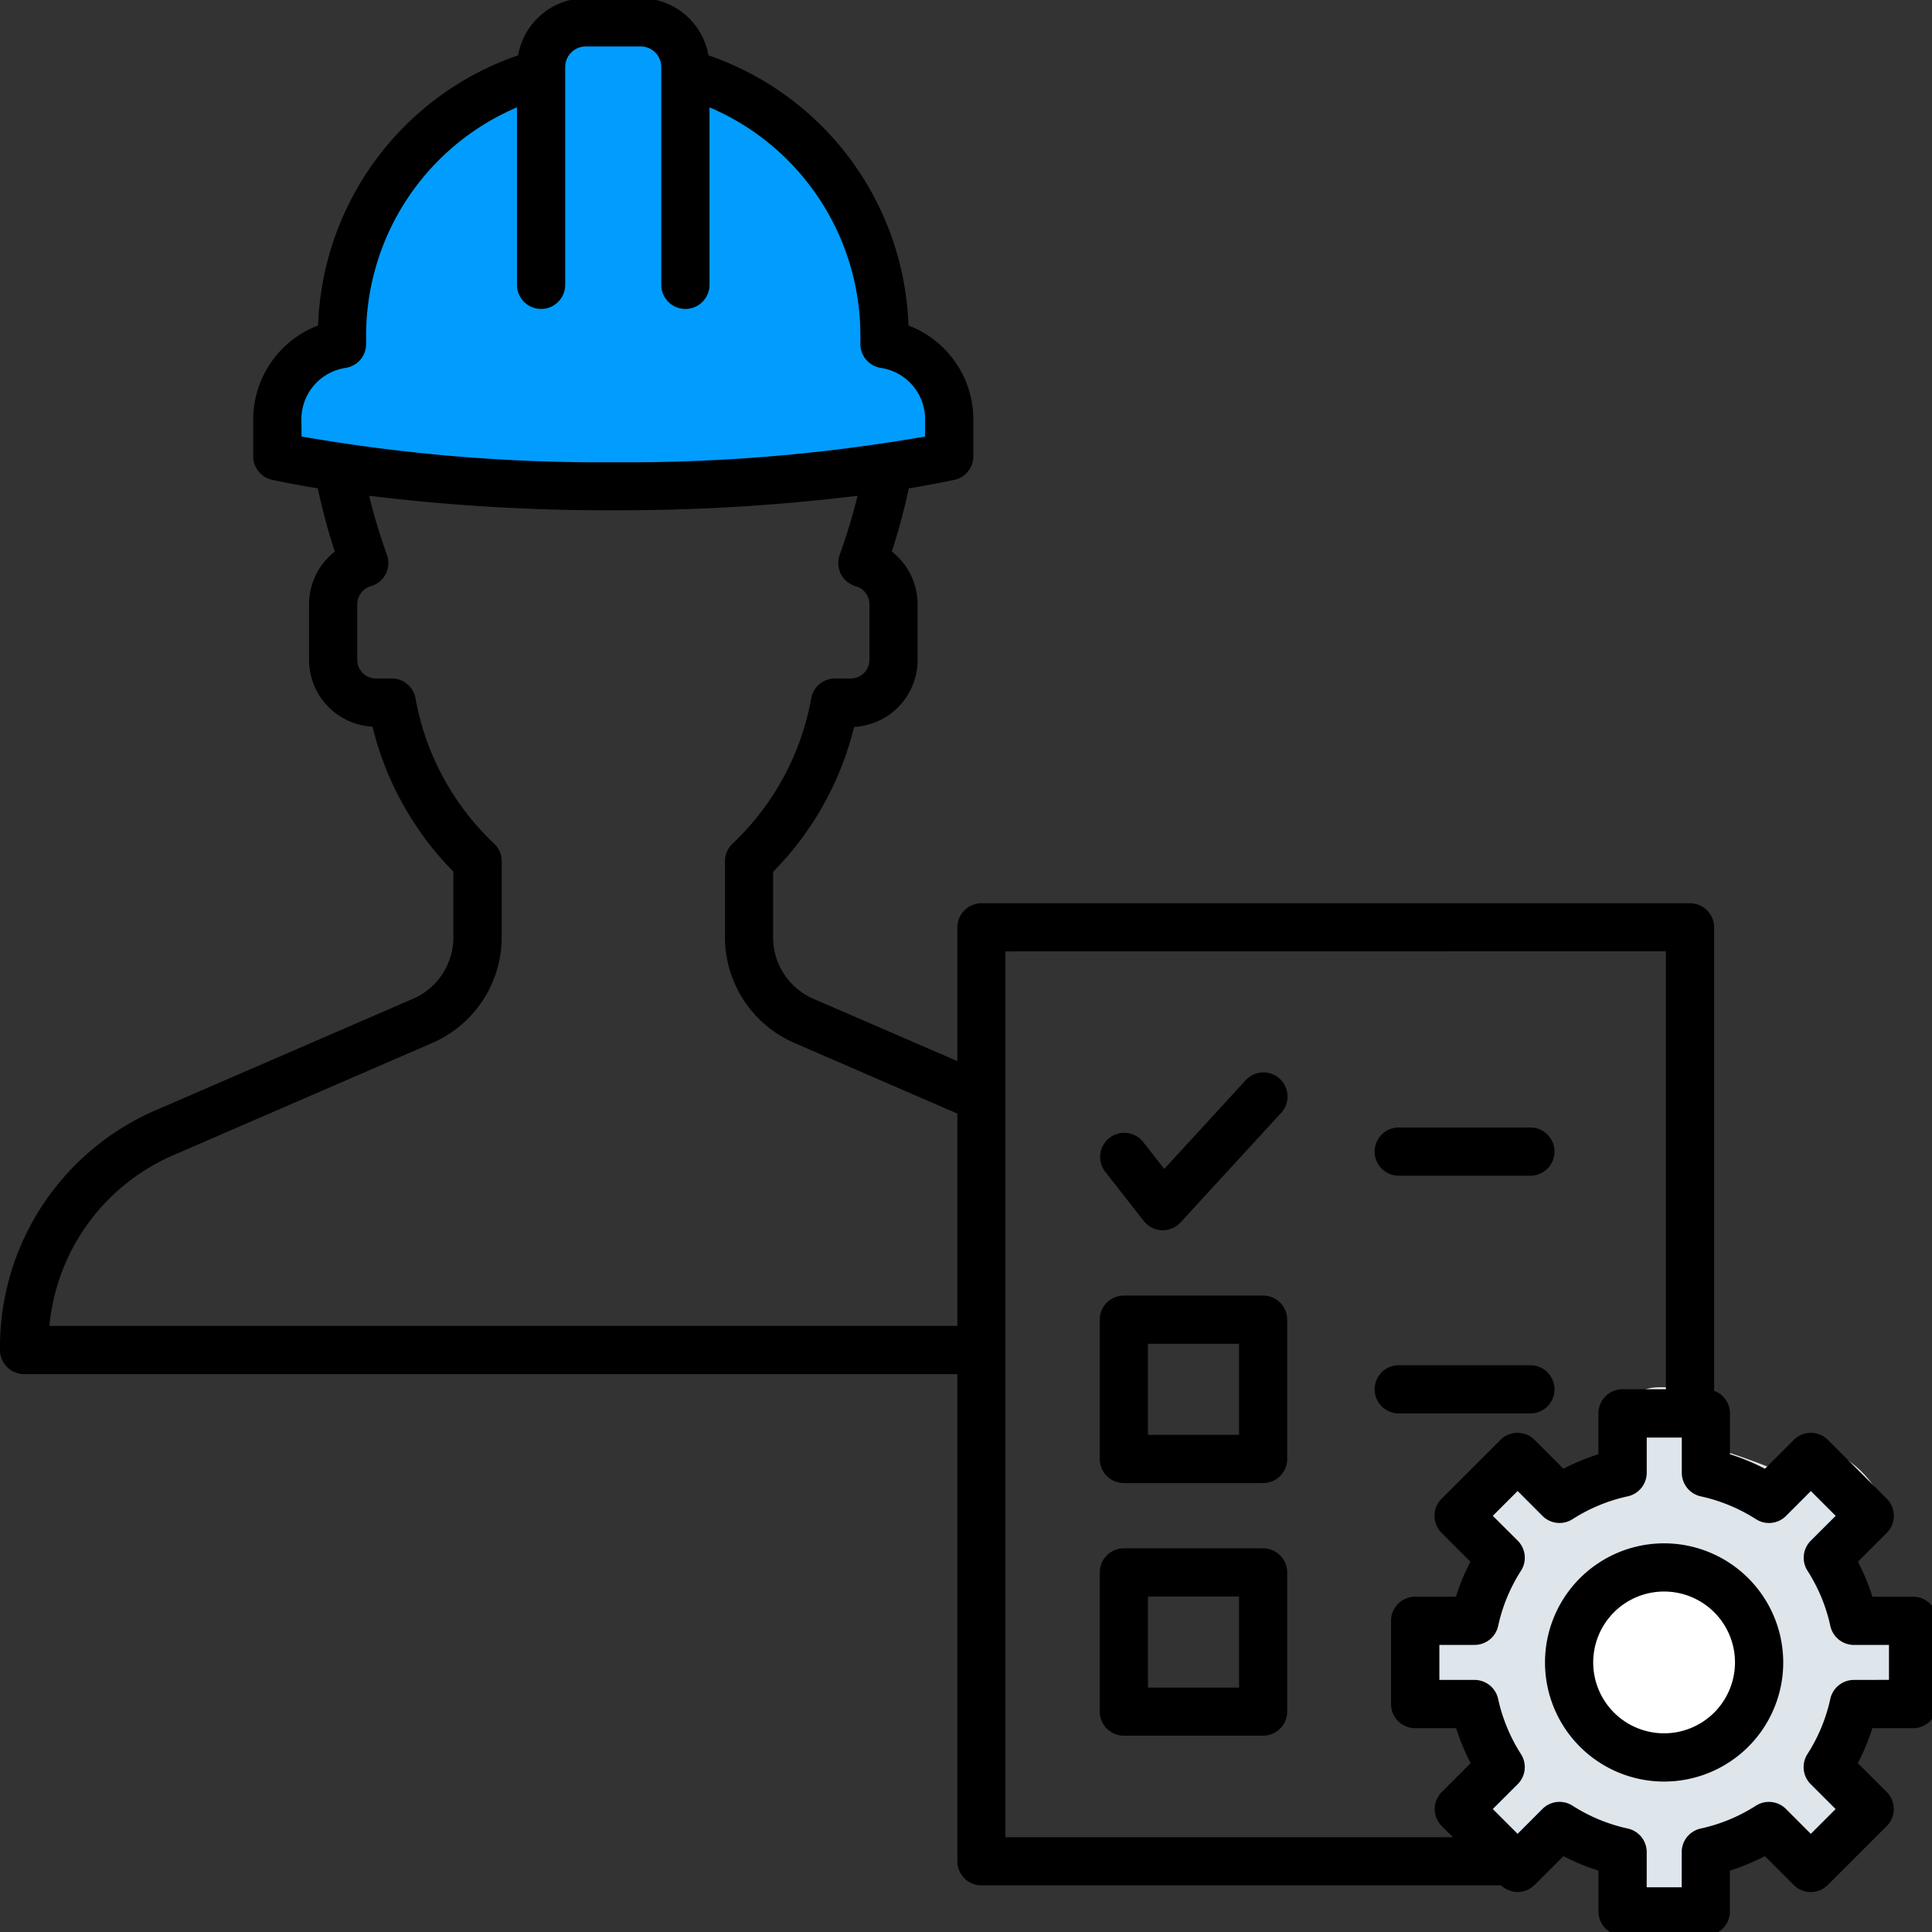
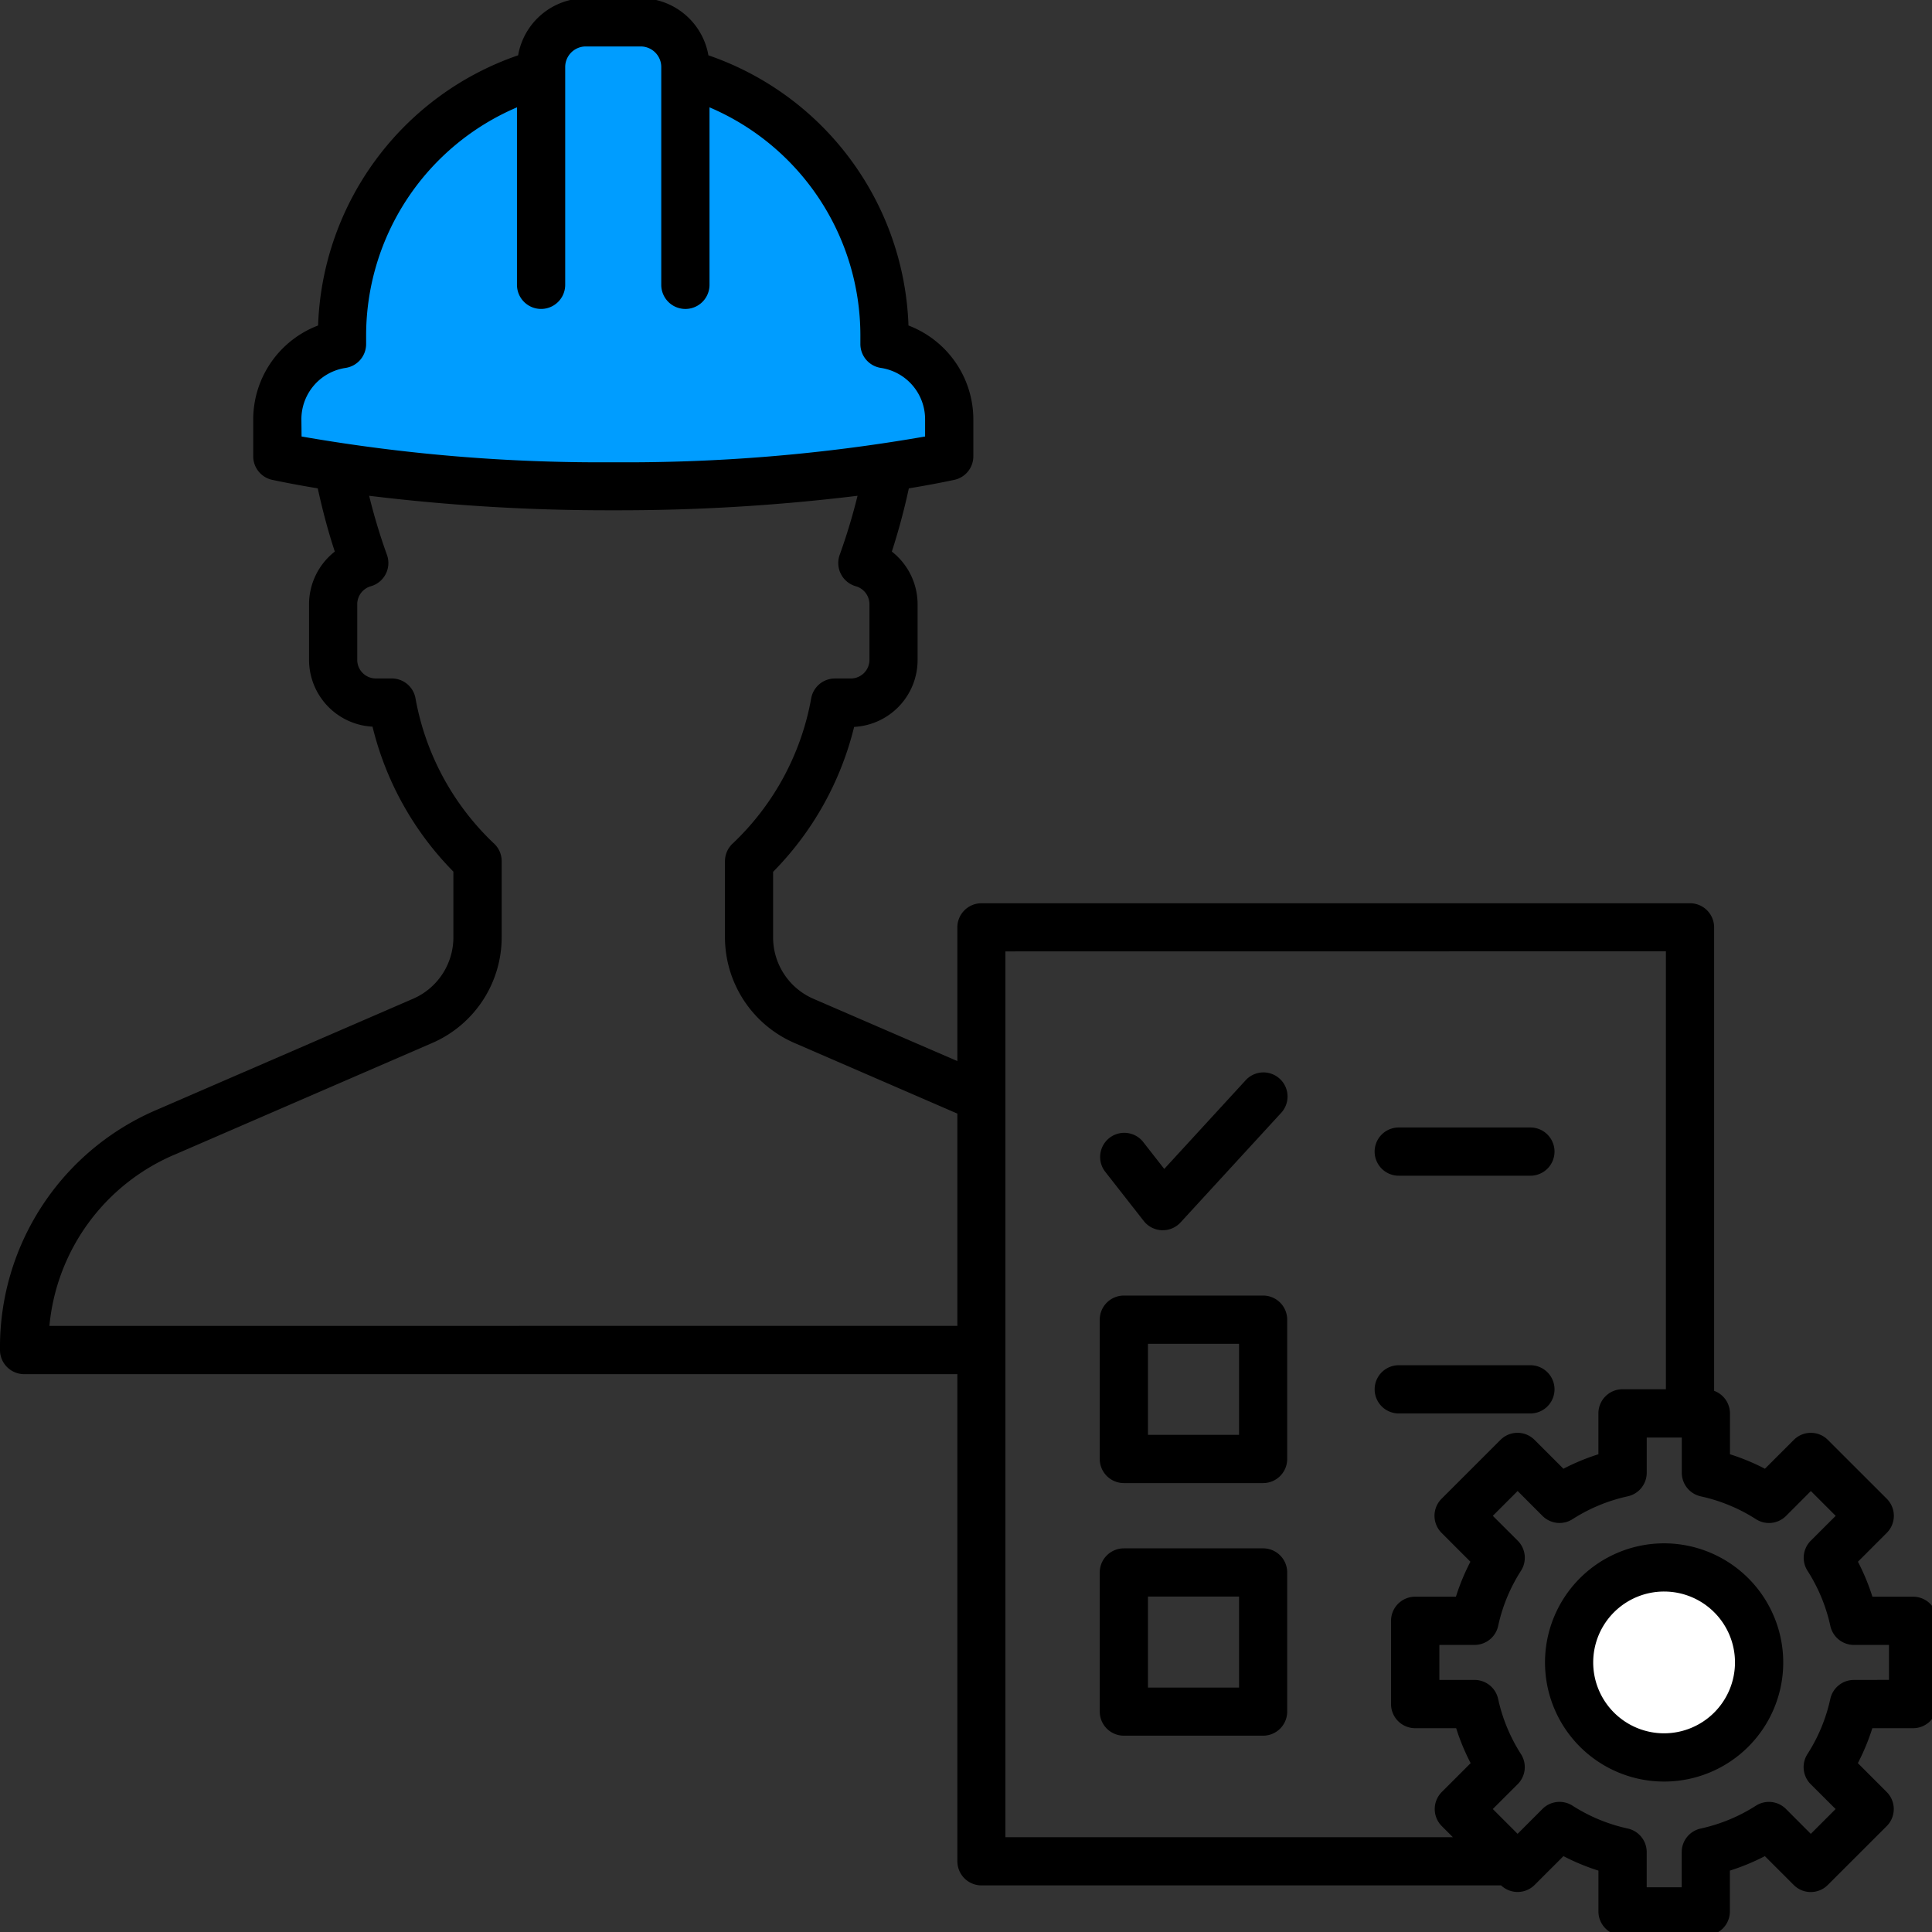
<svg xmlns="http://www.w3.org/2000/svg" width="75" height="75" viewBox="0 0 75 75">
  <rect x="0" y="0" width="75" height="75" fill="#333333" stroke="none" />
  <defs>
    <clipPath id="clip-path">
      <rect id="長方形_238" data-name="長方形 238" width="75" height="75" fill="none" />
    </clipPath>
  </defs>
  <g id="グループ_543" data-name="グループ 543" transform="translate(0 -0.235)">
-     <path id="パス_344" data-name="パス 344" d="M10.25,0c.668,0,.655.187,1.381.327.412.08.047,1.914.55,2.073a28.105,28.105,0,0,1,2.857,1.061c.053.023,1.225-1.128,1.373-1.061a3.914,3.914,0,0,1,1.867,1.5c.159.2-1.284,1.471-1.073,1.8.386.607.371,1.962,1.073,2.625.351.331,1.24.35,1.77.619.418.21.452.682.452,1.3a6.529,6.529,0,0,1-.131,1.3c-.048.313-1.043-.4-1.144,0-.157.621-.128.208-1.8.331-.711.049-.469,1.654-.72,2.152-.151.3.753,2.4.494,2.748-.61.824-1.841.5-3.018,1.286-.309.21-1.079.113-1.644.624-.613.556-1.106,1.807-2.292,1.807-.476,0-.583-.326-1.139-.4-.392-.054-.153-1.91-.632-2.029-.75-.187-1.562-.648-2.383-.935-.245-.086-1.469,1.066-1.8.935a5.69,5.69,0,0,1-1.963-1.733c-.2-.211,1.423-1.569,1.18-1.891-.465-.614-.217-1.928-1.024-2.561-.369-.289-1.345-.266-1.981-.5C.086,11.224,0,10.815,0,10.247A6.032,6.032,0,0,1,.164,9.106c.076-.546,2.128-.132,2.323-.775A13.147,13.147,0,0,0,3.36,5.844c.06-.532-.805-1.069-.737-1.678C2.7,3.456,3.8,2.745,4.62,2.4c.339-.143.729,1,1.3,1.054.75.063,1.77-.862,2.558-1.054.394-.1.28-1.327.632-2.073C9.285-.047,9.9,0,10.25,0Z" transform="translate(54.5 54.088)" fill="#dee5eb" />
    <path id="パス_345" data-name="パス 345" d="M14,0c1.608,0,1.6,2.048,3.322,2.521,2.9.79,1.674,1.187,3.991,3,1.4,1.082,3.377,4,3.377,6.122,0,1.537,2.291,3.363,1.786,4.917C25.367,20.012,14,19.167,14,19.167S5.11,19.08.943,17.291c-1.578-.676,1.412-2.247,1.691-3.888.107-.662,1.615-3.9,1.615-5.017,0-3.572,3.1-3.665,5.51-5.078C11,2.57,10.814,0,14,0Z" transform="translate(10 0.235)" fill="#009dff" />
    <circle id="楕円形_25" data-name="楕円形 25" cx="3.5" cy="3.5" r="3.5" transform="translate(61 61.235)" fill="#fff" />
    <g id="グループ_542" data-name="グループ 542" transform="translate(0 0.235)" clip-path="url(#clip-path)">
      <path id="パス_343" data-name="パス 343" d="M54.3,54.94a.936.936,0,1,1,0-1.872h5.11a.936.936,0,0,1,0,1.872Zm-.937-10.165a.936.936,0,0,1,.937-.936h5.11a.936.936,0,0,1,0,1.872H54.3a.936.936,0,0,1-.937-.936m-10.476.76a.937.937,0,0,1,1.476-1.153l.833,1.066,3.144-3.425a.936.936,0,1,1,1.379,1.265l-3.892,4.239a.934.934,0,0,1-.69.3.291.291,0,0,1-.037,0,.936.936,0,0,1-.7-.359ZM48.1,65.582H44.564V62.049H48.1Zm.937-5.405H43.628a.936.936,0,0,0-.936.936v5.4a.937.937,0,0,0,.936.936h5.405a.936.936,0,0,0,.936-.936v-5.4a.935.935,0,0,0-.936-.936M48.1,55.77H44.564V52.236H48.1Zm.937-5.406H43.628a.936.936,0,0,0-.936.936v5.407a.937.937,0,0,0,.936.936h5.405a.936.936,0,0,0,.936-.936V51.3a.935.935,0,0,0-.936-.936M64.6,67.357a2.752,2.752,0,1,1,2.752-2.751A2.754,2.754,0,0,1,64.6,67.357m0-7.375a4.624,4.624,0,1,0,4.625,4.625A4.628,4.628,0,0,0,64.6,59.982m8.73,5.3V63.926H71.968a.937.937,0,0,1-.914-.736,6.553,6.553,0,0,0-.886-2.142.936.936,0,0,1,.125-1.167l.968-.966-.963-.963-.965.967a.935.935,0,0,1-1.167.125,6.569,6.569,0,0,0-2.143-.886.938.938,0,0,1-.736-.914V55.876H63.926v1.367a.938.938,0,0,1-.737.914,6.568,6.568,0,0,0-2.142.886.935.935,0,0,1-1.167-.125l-.966-.967-.963.963.968.966a.935.935,0,0,1,.125,1.167,6.522,6.522,0,0,0-.886,2.142.937.937,0,0,1-.914.736H55.876v1.359h1.367a.939.939,0,0,1,.914.737,6.569,6.569,0,0,0,.886,2.142.935.935,0,0,1-.125,1.167l-.968.966.963.963.966-.967a.935.935,0,0,1,1.167-.125,6.568,6.568,0,0,0,2.142.886.937.937,0,0,1,.737.914v1.367h1.359V71.968a.936.936,0,0,1,.736-.914,6.569,6.569,0,0,0,2.143-.886.935.935,0,0,1,1.167.125l.965.967.963-.963-.968-.966a.937.937,0,0,1-.126-1.167,6.529,6.529,0,0,0,.888-2.142.937.937,0,0,1,.914-.737Zm-34.3-28.279V71.389H56.4l-.429-.429a.936.936,0,0,1,0-1.325l1.119-1.12a8.492,8.492,0,0,1-.562-1.357H54.94A.936.936,0,0,1,54,66.221V62.99a.936.936,0,0,1,.936-.936h1.583a8.429,8.429,0,0,1,.562-1.358l-1.119-1.12a.936.936,0,0,1,0-1.325l2.285-2.284a.935.935,0,0,1,1.325,0l1.12,1.119a8.55,8.55,0,0,1,1.358-.562V54.94A.936.936,0,0,1,62.99,54h1.68v-17ZM1.918,51.542a8.037,8.037,0,0,1,4.94-6.683l9.883-4.284a4.477,4.477,0,0,0,2.734-4.164V33.5a.933.933,0,0,0-.307-.693,10.259,10.259,0,0,1-3.041-5.642.935.935,0,0,0-.919-.757h-.618a.723.723,0,0,1-.722-.722V23.528a.727.727,0,0,1,.527-.7.937.937,0,0,0,.626-1.22,22.531,22.531,0,0,1-.691-2.292,76.319,76.319,0,0,0,9.479.563,76.361,76.361,0,0,0,9.481-.563,23.106,23.106,0,0,1-.693,2.292.937.937,0,0,0,.626,1.22.728.728,0,0,1,.529.7v2.159a.724.724,0,0,1-.722.722h-.62a.935.935,0,0,0-.917.757,10.256,10.256,0,0,1-3.042,5.642.937.937,0,0,0-.308.693V36.41a4.48,4.48,0,0,0,2.734,4.164L37.165,43.3v8.24ZM11.7,16.335a2.015,2.015,0,0,1,1.713-1.982.937.937,0,0,0,.8-.927v-.36a9.632,9.632,0,0,1,5.856-8.829v6.89a.936.936,0,1,0,1.872,0V2.673a.8.8,0,0,1,.8-.8H24.87a.8.8,0,0,1,.8.8v8.454a.936.936,0,0,0,1.873,0V4.237A9.631,9.631,0,0,1,33.4,13.066v.36a.936.936,0,0,0,.8.927,2.015,2.015,0,0,1,1.712,1.982v.68a67.464,67.464,0,0,1-12.105,1,67.493,67.493,0,0,1-12.1-1ZM74.271,62.054H72.687a8.529,8.529,0,0,0-.562-1.358l1.119-1.12a.936.936,0,0,0,0-1.325l-2.286-2.284a.934.934,0,0,0-1.323,0l-1.12,1.119a8.561,8.561,0,0,0-1.358-.562V54.94a.934.934,0,0,0-.615-.878V36.07a.937.937,0,0,0-.936-.936H38.1a.937.937,0,0,0-.936.936v5.191l-5.545-2.4a2.6,2.6,0,0,1-1.607-2.447v-2.5a12.11,12.11,0,0,0,3.145-5.626,2.6,2.6,0,0,0,2.464-2.592V23.528a2.6,2.6,0,0,0-1-2.046,25.309,25.309,0,0,0,.66-2.454c.61-.1,1.2-.21,1.761-.329a.935.935,0,0,0,.743-.916V16.335a3.906,3.906,0,0,0-2.518-3.629A11.513,11.513,0,0,0,27.5,2.217,2.678,2.678,0,0,0,24.87,0H22.745a2.674,2.674,0,0,0-2.631,2.217,11.513,11.513,0,0,0-7.766,10.489A3.906,3.906,0,0,0,9.83,16.335v1.448a.936.936,0,0,0,.743.916c.562.119,1.151.228,1.762.329.184.84.4,1.662.662,2.454a2.6,2.6,0,0,0-1,2.046v2.159a2.6,2.6,0,0,0,2.464,2.592A12.094,12.094,0,0,0,17.6,33.906v2.5A2.6,2.6,0,0,1,16,38.857L6.113,43.141A10.014,10.014,0,0,0,0,52.453v.025a.937.937,0,0,0,.937.936H37.165V72.325a.937.937,0,0,0,.936.936H58.273a.933.933,0,0,0,1.3-.017l1.12-1.119a8.508,8.508,0,0,0,1.358.562v1.584a.936.936,0,0,0,.936.936h3.231a.936.936,0,0,0,.936-.936V72.687a8.518,8.518,0,0,0,1.358-.562l1.12,1.119a.933.933,0,0,0,1.323,0l2.286-2.284a.936.936,0,0,0,0-1.325l-1.119-1.12a8.531,8.531,0,0,0,.562-1.357h1.583a.936.936,0,0,0,.936-.936V62.99a.936.936,0,0,0-.936-.936" transform="translate(0 -0.07)" fill-rule="evenodd" />
    </g>
  </g>
</svg>